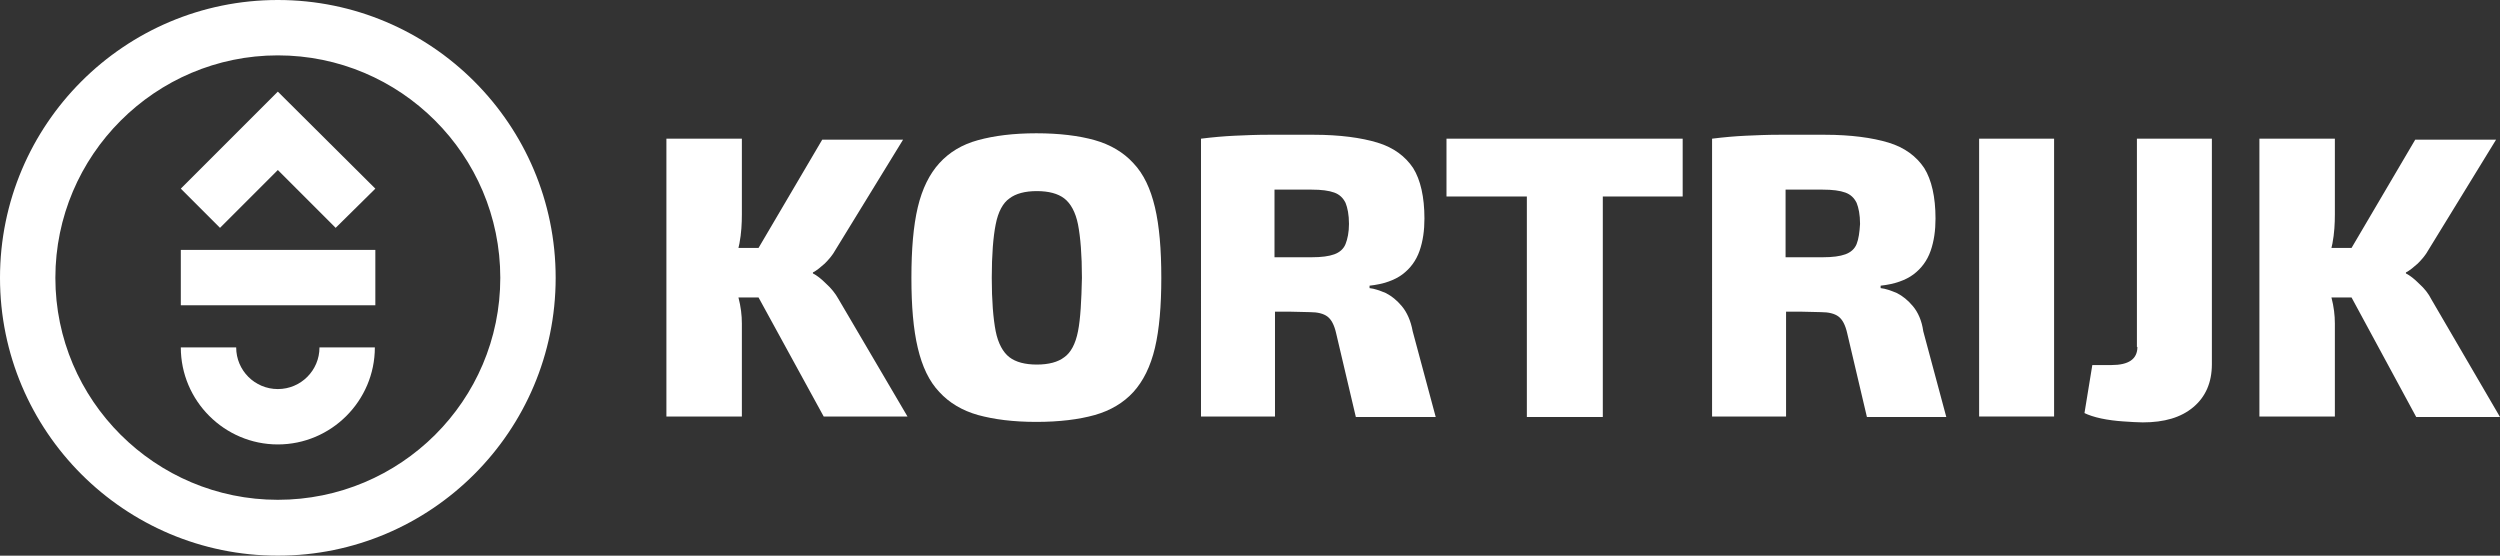
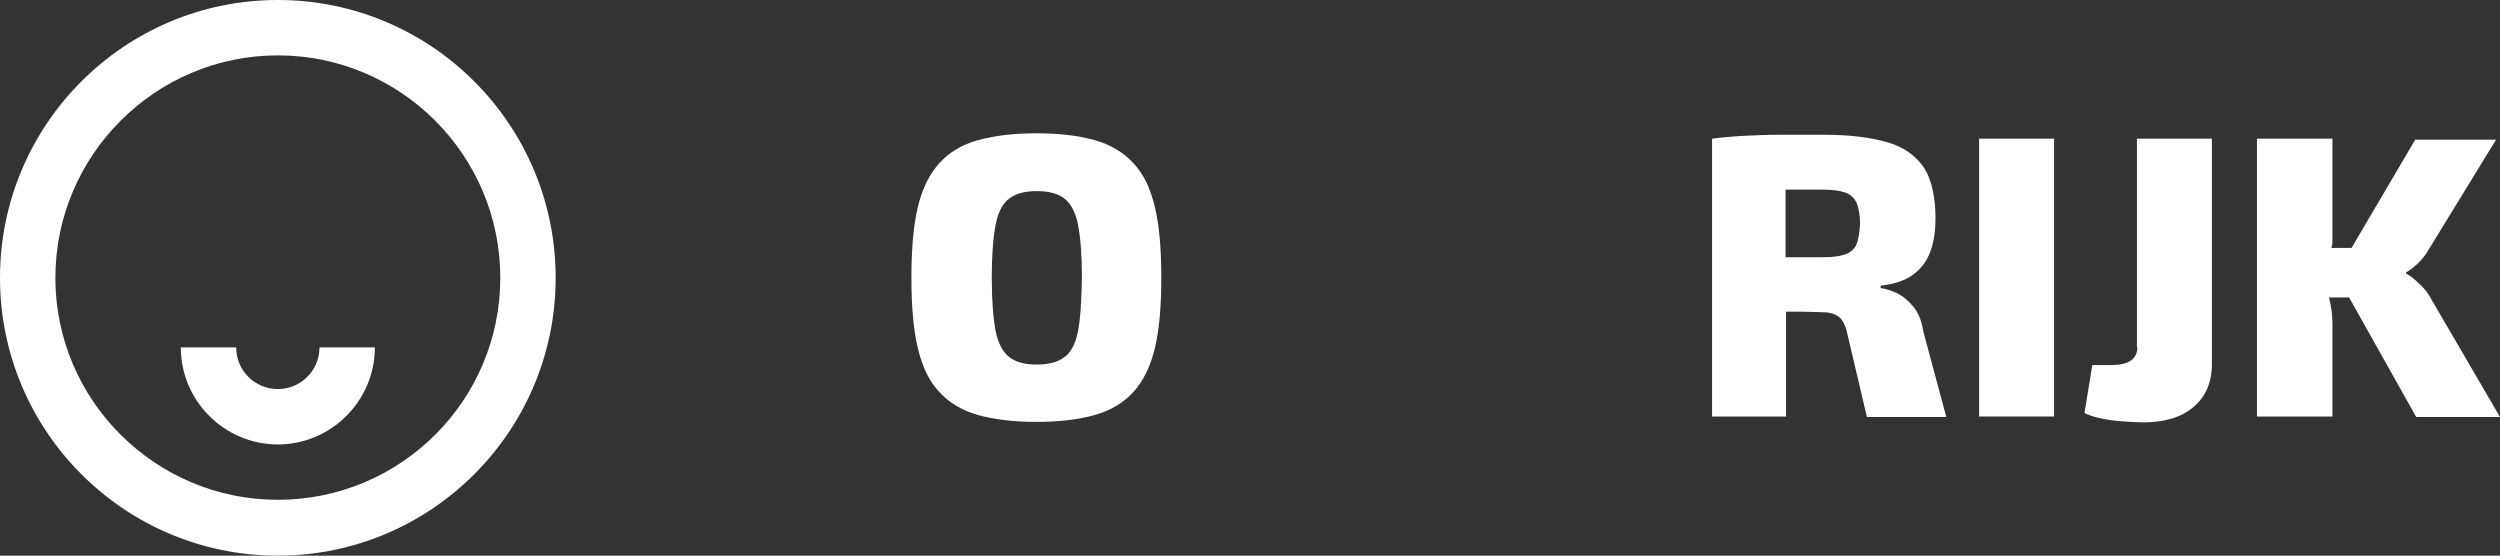
<svg xmlns="http://www.w3.org/2000/svg" xmlns:ns1="http://sodipodi.sourceforge.net/DTD/sodipodi-0.dtd" xmlns:ns2="http://www.inkscape.org/namespaces/inkscape" version="1.1" id="Laag_1" x="0px" y="0px" viewBox="0 0 510.2 113.4" style="enable-background:new 0 0 510.2 113.4;" xml:space="preserve" ns1:docname="logo-kortrijk.svg" ns2:version="1.3.1 (9b9bdc1480, 2023-11-25, custom)">
  <rect x="0" y="0" width="510.2" height="113.4" fill="#333333" stroke="none" />
  <defs id="defs8" />
  <ns1:namedview id="namedview8" pagecolor="#ffffff" bordercolor="#000000" borderopacity="0.25" ns2:showpageshadow="2" ns2:pageopacity="0.0" ns2:pagecheckerboard="0" ns2:deskcolor="#d1d1d1" showgrid="false" ns2:zoom="3.5946687" ns2:cx="255.10001" ns2:cy="56.611615" ns2:window-width="2516" ns2:window-height="1403" ns2:window-x="0" ns2:window-y="0" ns2:window-maximized="1" ns2:current-layer="Laag_1" />
  <style type="text/css" id="style1">
	.st0{fill:#E30613;}
</style>
  <g id="g2" style="fill:#ffffff">
    <path class="st0" d="M56.7,11.3c25,0,45.4,20.3,45.4,45.4S81.7,102,56.7,102S11.3,81.7,11.3,56.7S31.7,11.3,56.7,11.3 M56.7,0   C25.4,0,0,25.4,0,56.7s25.4,56.7,56.7,56.7s56.7-25.4,56.7-56.7S88,0,56.7,0L56.7,0z" id="path1" style="fill:#ffffff" />
-     <rect x="36.9" y="51" class="st0" width="39.7" height="11.3" id="rect1" style="fill:#ffffff" />
-     <polygon class="st0" points="68.5,46.5 56.7,34.7 44.9,46.5 36.9,38.5 56.7,18.7 76.6,38.5  " id="polygon1" style="fill:#ffffff" />
    <path class="st0" d="M56.7,90.7c-10.9,0-19.8-8.9-19.8-19.8h11.3c0,4.7,3.8,8.5,8.5,8.5s8.5-3.8,8.5-8.5h11.3   C76.5,81.8,67.6,90.7,56.7,90.7z" id="path2" style="fill:#ffffff" />
  </g>
  <g id="g8" style="fill:#ffffff">
-     <path class="st0" d="M168.6,57.9c-1-1-1.9-1.7-2.7-2.1v-0.2c0.8-0.4,1.6-1.1,2.4-1.8c0.8-0.8,1.6-1.7,2.2-2.8l13.8-22.5h-16.5   l-13,22.1h-4.1c0.1-0.3,0.1-0.6,0.2-0.9c0.4-2.1,0.5-4.1,0.5-6V28.3H136V85h15.4V66c0-1.6-0.2-3.4-0.7-5.3l0,0h4.1L168.1,85h17.1   l-14.1-24C170.5,59.9,169.6,58.8,168.6,57.9z" id="path3" style="fill:#ffffff" />
    <path class="st0" d="M231.3,33.3c-2-2.2-4.7-3.8-7.9-4.7c-3.2-0.9-7.2-1.4-11.9-1.4s-8.6,0.5-11.9,1.4c-3.3,0.9-5.9,2.5-7.9,4.7   s-3.5,5.2-4.4,9s-1.3,8.6-1.3,14.4s0.4,10.5,1.3,14.3c0.9,3.8,2.3,6.8,4.4,9c2,2.2,4.7,3.8,7.9,4.7c3.3,0.9,7.2,1.4,11.9,1.4   s8.7-0.5,11.9-1.4s5.9-2.5,7.9-4.7s3.5-5.2,4.4-9s1.3-8.6,1.3-14.3c0-5.8-0.4-10.6-1.3-14.4C234.8,38.5,233.4,35.5,231.3,33.3z    M220,67.6c-0.5,2.6-1.5,4.4-2.8,5.3c-1.3,1-3.2,1.5-5.6,1.5c-2.4,0-4.3-0.5-5.6-1.5s-2.3-2.8-2.8-5.3c-0.5-2.6-0.8-6.2-0.8-10.9   s0.3-8.4,0.8-10.9c0.5-2.6,1.5-4.4,2.8-5.3c1.3-1,3.2-1.5,5.6-1.5c2.4,0,4.3,0.5,5.6,1.5s2.3,2.8,2.8,5.3c0.5,2.6,0.8,6.2,0.8,10.9   C220.7,61.4,220.5,65.1,220,67.6z" id="path4" style="fill:#ffffff" />
-     <path class="st0" d="M286.1,62.5c-1-1.2-2.1-2.1-3.3-2.7c-1.2-0.5-2.3-0.9-3.3-1v-0.5c2.8-0.3,5.1-1.1,6.7-2.3s2.8-2.8,3.5-4.8   s1-4.2,1-6.6c0-4.4-0.8-7.9-2.3-10.3c-1.6-2.4-4-4.2-7.3-5.2s-7.7-1.6-13-1.6c-3.6,0-6.6,0-9.2,0c-2.5,0-4.9,0.1-7,0.2   s-4.4,0.3-6.8,0.6V85h15.1V63.6c2.1,0,4.4,0,7.1,0.1c1.6,0,2.8,0.3,3.6,0.9c0.8,0.6,1.4,1.7,1.8,3.5l4,17H293l-4.7-17.5   C287.9,65.4,287.1,63.7,286.1,62.5z M274.6,49.8c-0.4,1-1.2,1.7-2.3,2.1c-1.1,0.4-2.6,0.6-4.6,0.6h-7.6V38.7c2.3,0,4.8,0,7.6,0   c2,0,3.5,0.2,4.6,0.6c1.1,0.4,1.8,1.1,2.3,2.1c0.4,1,0.7,2.4,0.7,4.3C275.3,47.4,275,48.8,274.6,49.8z" id="path5" style="fill:#ffffff" />
-     <polygon class="st0" points="311.6,28.3 295.2,28.3 295.2,40.1 311.6,40.1 311.6,85.1 327.1,85.1 327.1,40.1 343.4,40.1    343.4,28.3 327.1,28.3  " id="polygon5" style="fill:#ffffff" />
    <path class="st0" d="M390.4,62.5c-1-1.2-2.1-2.1-3.3-2.7c-1.2-0.5-2.3-0.9-3.3-1v-0.5c2.8-0.3,5.1-1.1,6.7-2.3s2.8-2.8,3.5-4.8   s1-4.2,1-6.6c0-4.4-0.8-7.9-2.3-10.3c-1.6-2.4-4-4.2-7.3-5.2s-7.7-1.6-13-1.6c-3.6,0-6.6,0-9.2,0c-2.5,0-4.9,0.1-7,0.2   s-4.4,0.3-6.8,0.6V85h15.1V63.6c2.1,0,4.4,0,7.1,0.1c1.6,0,2.8,0.3,3.6,0.9c0.8,0.6,1.4,1.7,1.8,3.5l4,17h16.2l-4.7-17.5   C392.2,65.4,391.4,63.7,390.4,62.5z M378.9,49.8c-0.4,1-1.2,1.7-2.3,2.1c-1.1,0.4-2.6,0.6-4.6,0.6h-7.6V38.7c2.3,0,4.8,0,7.6,0   c2,0,3.5,0.2,4.6,0.6c1.1,0.4,1.8,1.1,2.3,2.1c0.4,1,0.7,2.4,0.7,4.3C379.5,47.4,379.3,48.8,378.9,49.8z" id="path6" style="fill:#ffffff" />
    <rect x="403.9" y="28.3" class="st0" width="15.3" height="56.7" id="rect6" style="fill:#ffffff" />
    <path class="st0" d="M436.2,70.8c0,2.5-1.8,3.7-5.3,3.7H427l-1.6,9.8c0.8,0.4,2,0.8,3.4,1.1c1.4,0.3,3,0.5,4.5,0.6   c1.6,0.1,2.9,0.2,4,0.2c4.4,0,7.8-1,10.3-3.1s3.8-5,3.8-8.8v-46h-15.3v42.5C436.1,70.8,436.2,70.8,436.2,70.8z" id="path7" style="fill:#ffffff" />
-     <path class="st0" d="M493.1,85.1h17.1l-14-24c-0.6-1.2-1.4-2.2-2.5-3.2c-1-1-1.9-1.7-2.7-2.1v-0.2c0.8-0.4,1.6-1.1,2.4-1.8   c0.8-0.8,1.6-1.7,2.2-2.8l13.8-22.5h-16.5l-13,22.1h-4.1c0.1-0.3,0.1-0.6,0.2-0.9c0.4-2.1,0.5-4.1,0.5-6V28.3h-15.4V85h15.4V66   c0-1.6-0.2-3.4-0.7-5.3l0,0h4.1L493.1,85.1z" id="path8" style="fill:#ffffff" />
+     <path class="st0" d="M493.1,85.1h17.1l-14-24c-0.6-1.2-1.4-2.2-2.5-3.2c-1-1-1.9-1.7-2.7-2.1v-0.2c0.8-0.4,1.6-1.1,2.4-1.8   c0.8-0.8,1.6-1.7,2.2-2.8l13.8-22.5h-16.5l-13,22.1h-4.1c0.1-0.3,0.1-0.6,0.2-0.9V28.3h-15.4V85h15.4V66   c0-1.6-0.2-3.4-0.7-5.3l0,0h4.1L493.1,85.1z" id="path8" style="fill:#ffffff" />
  </g>
</svg>